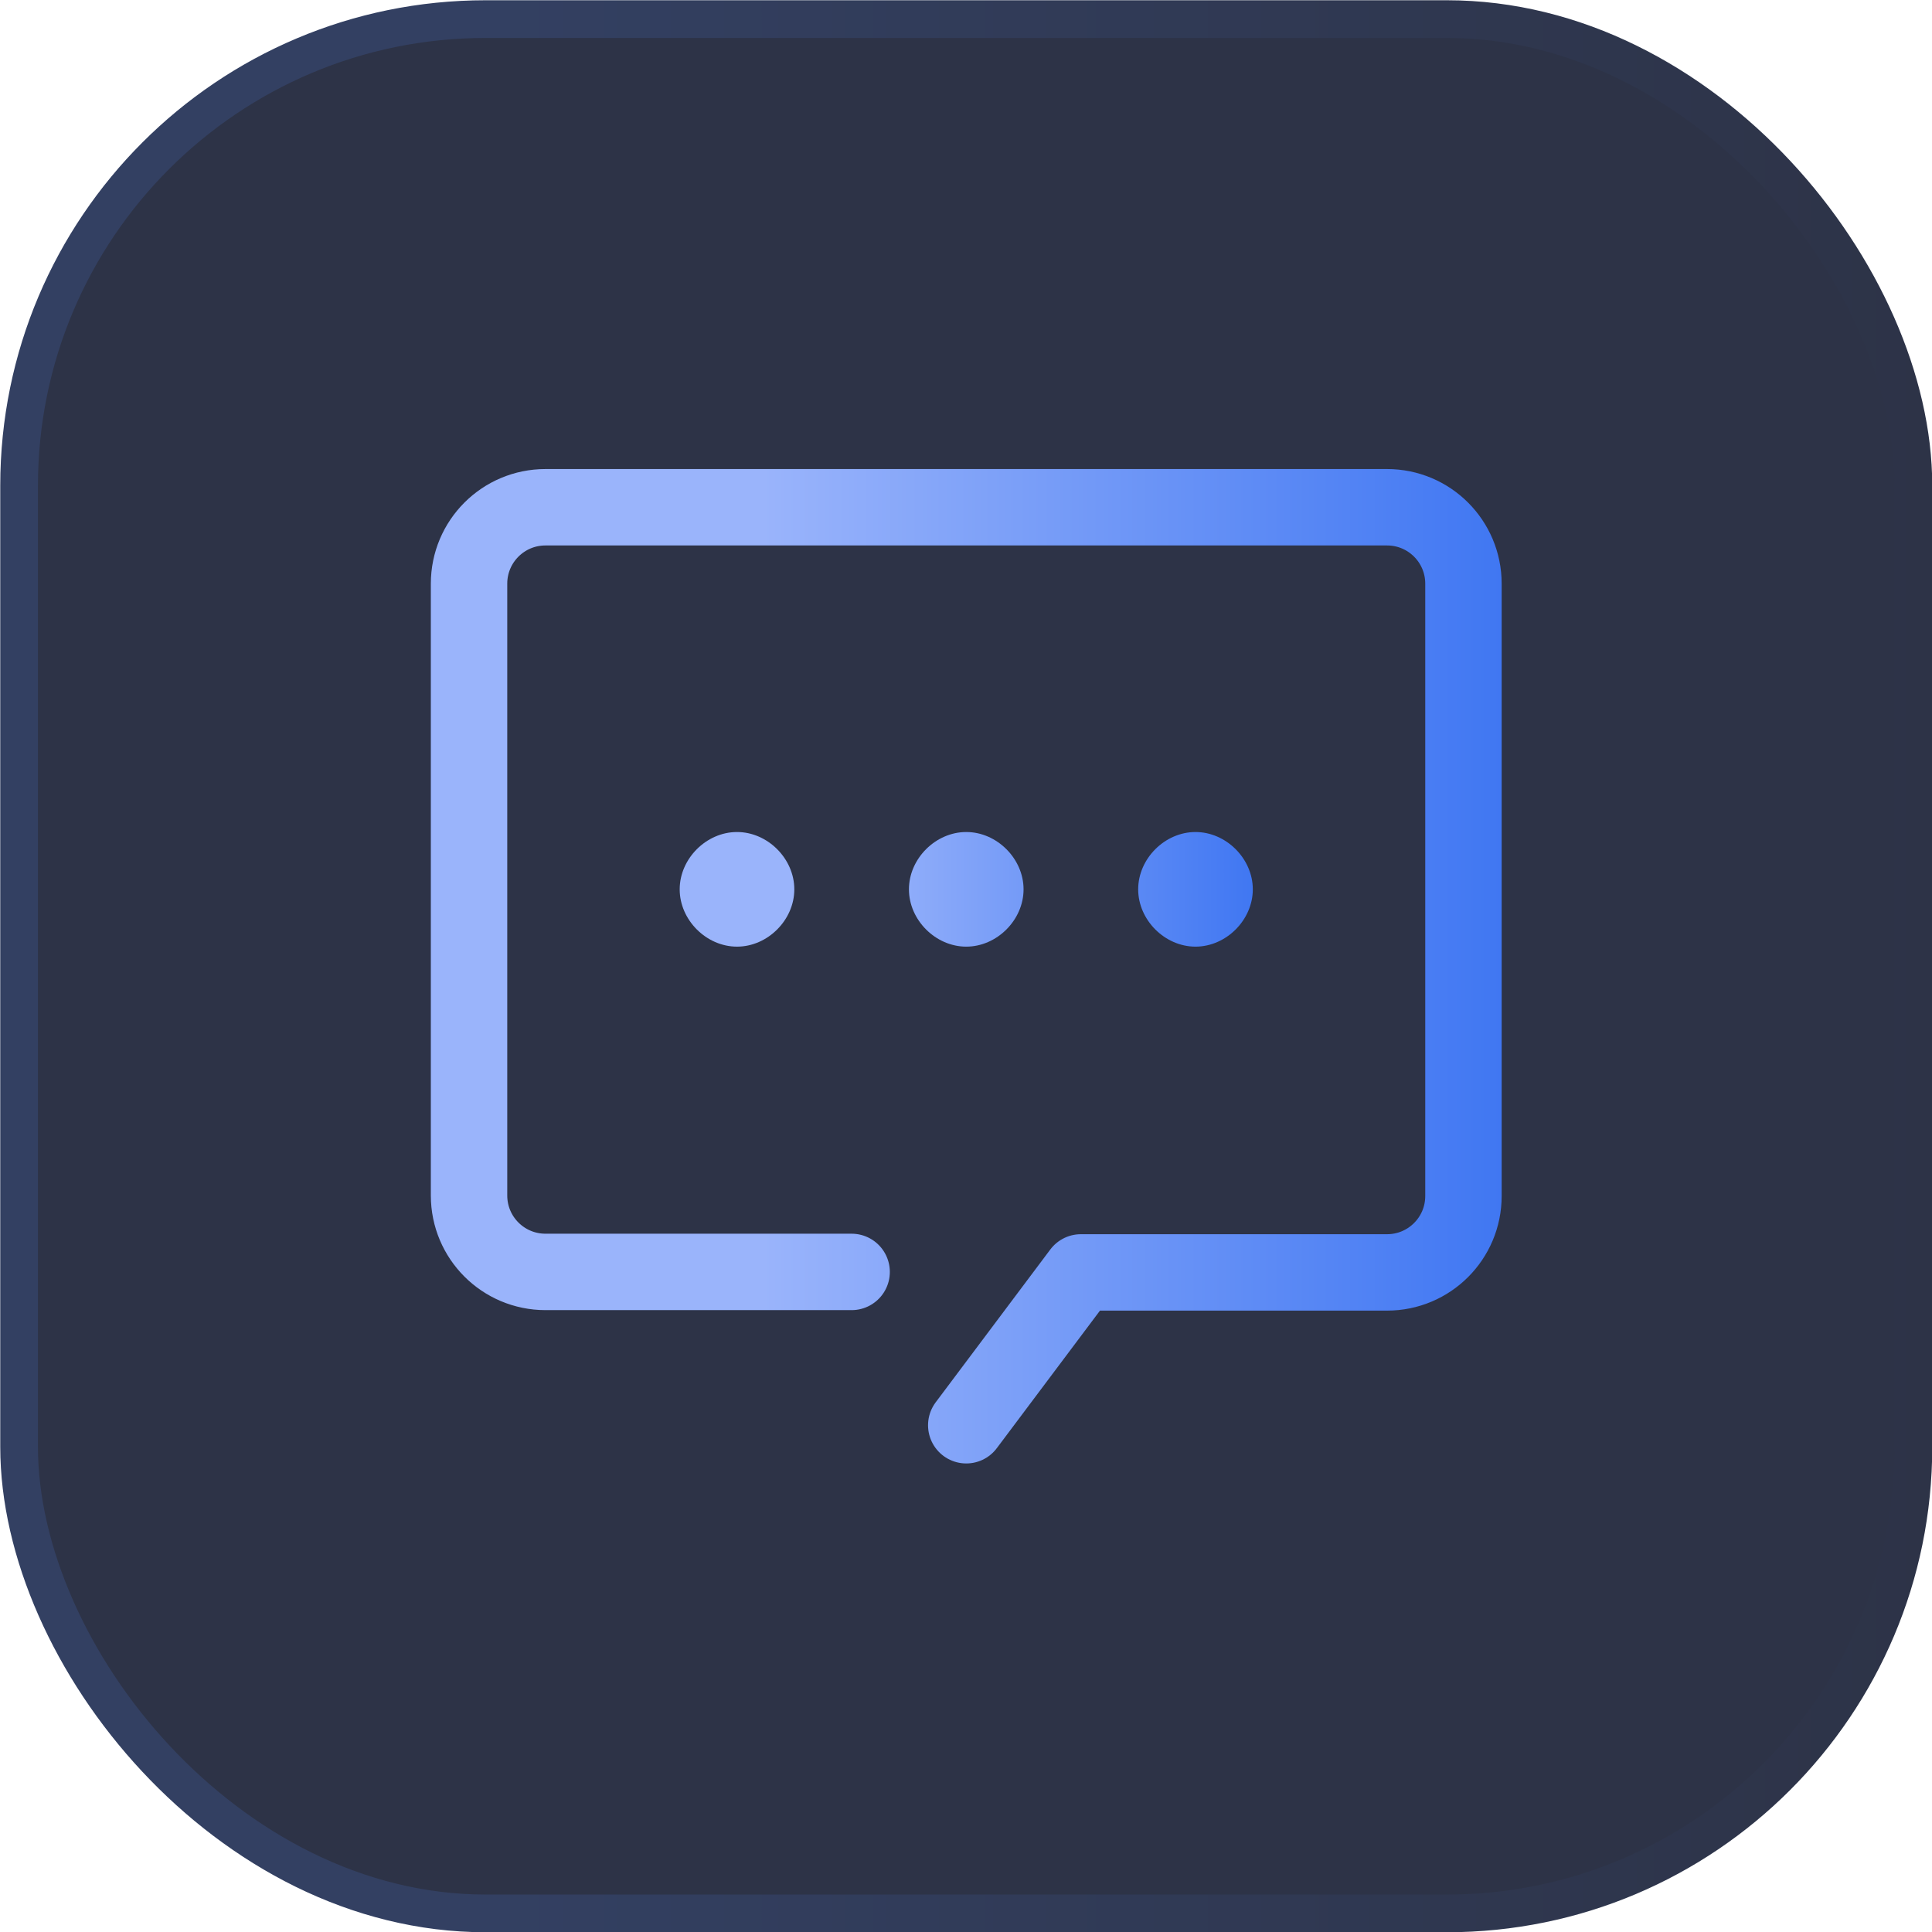
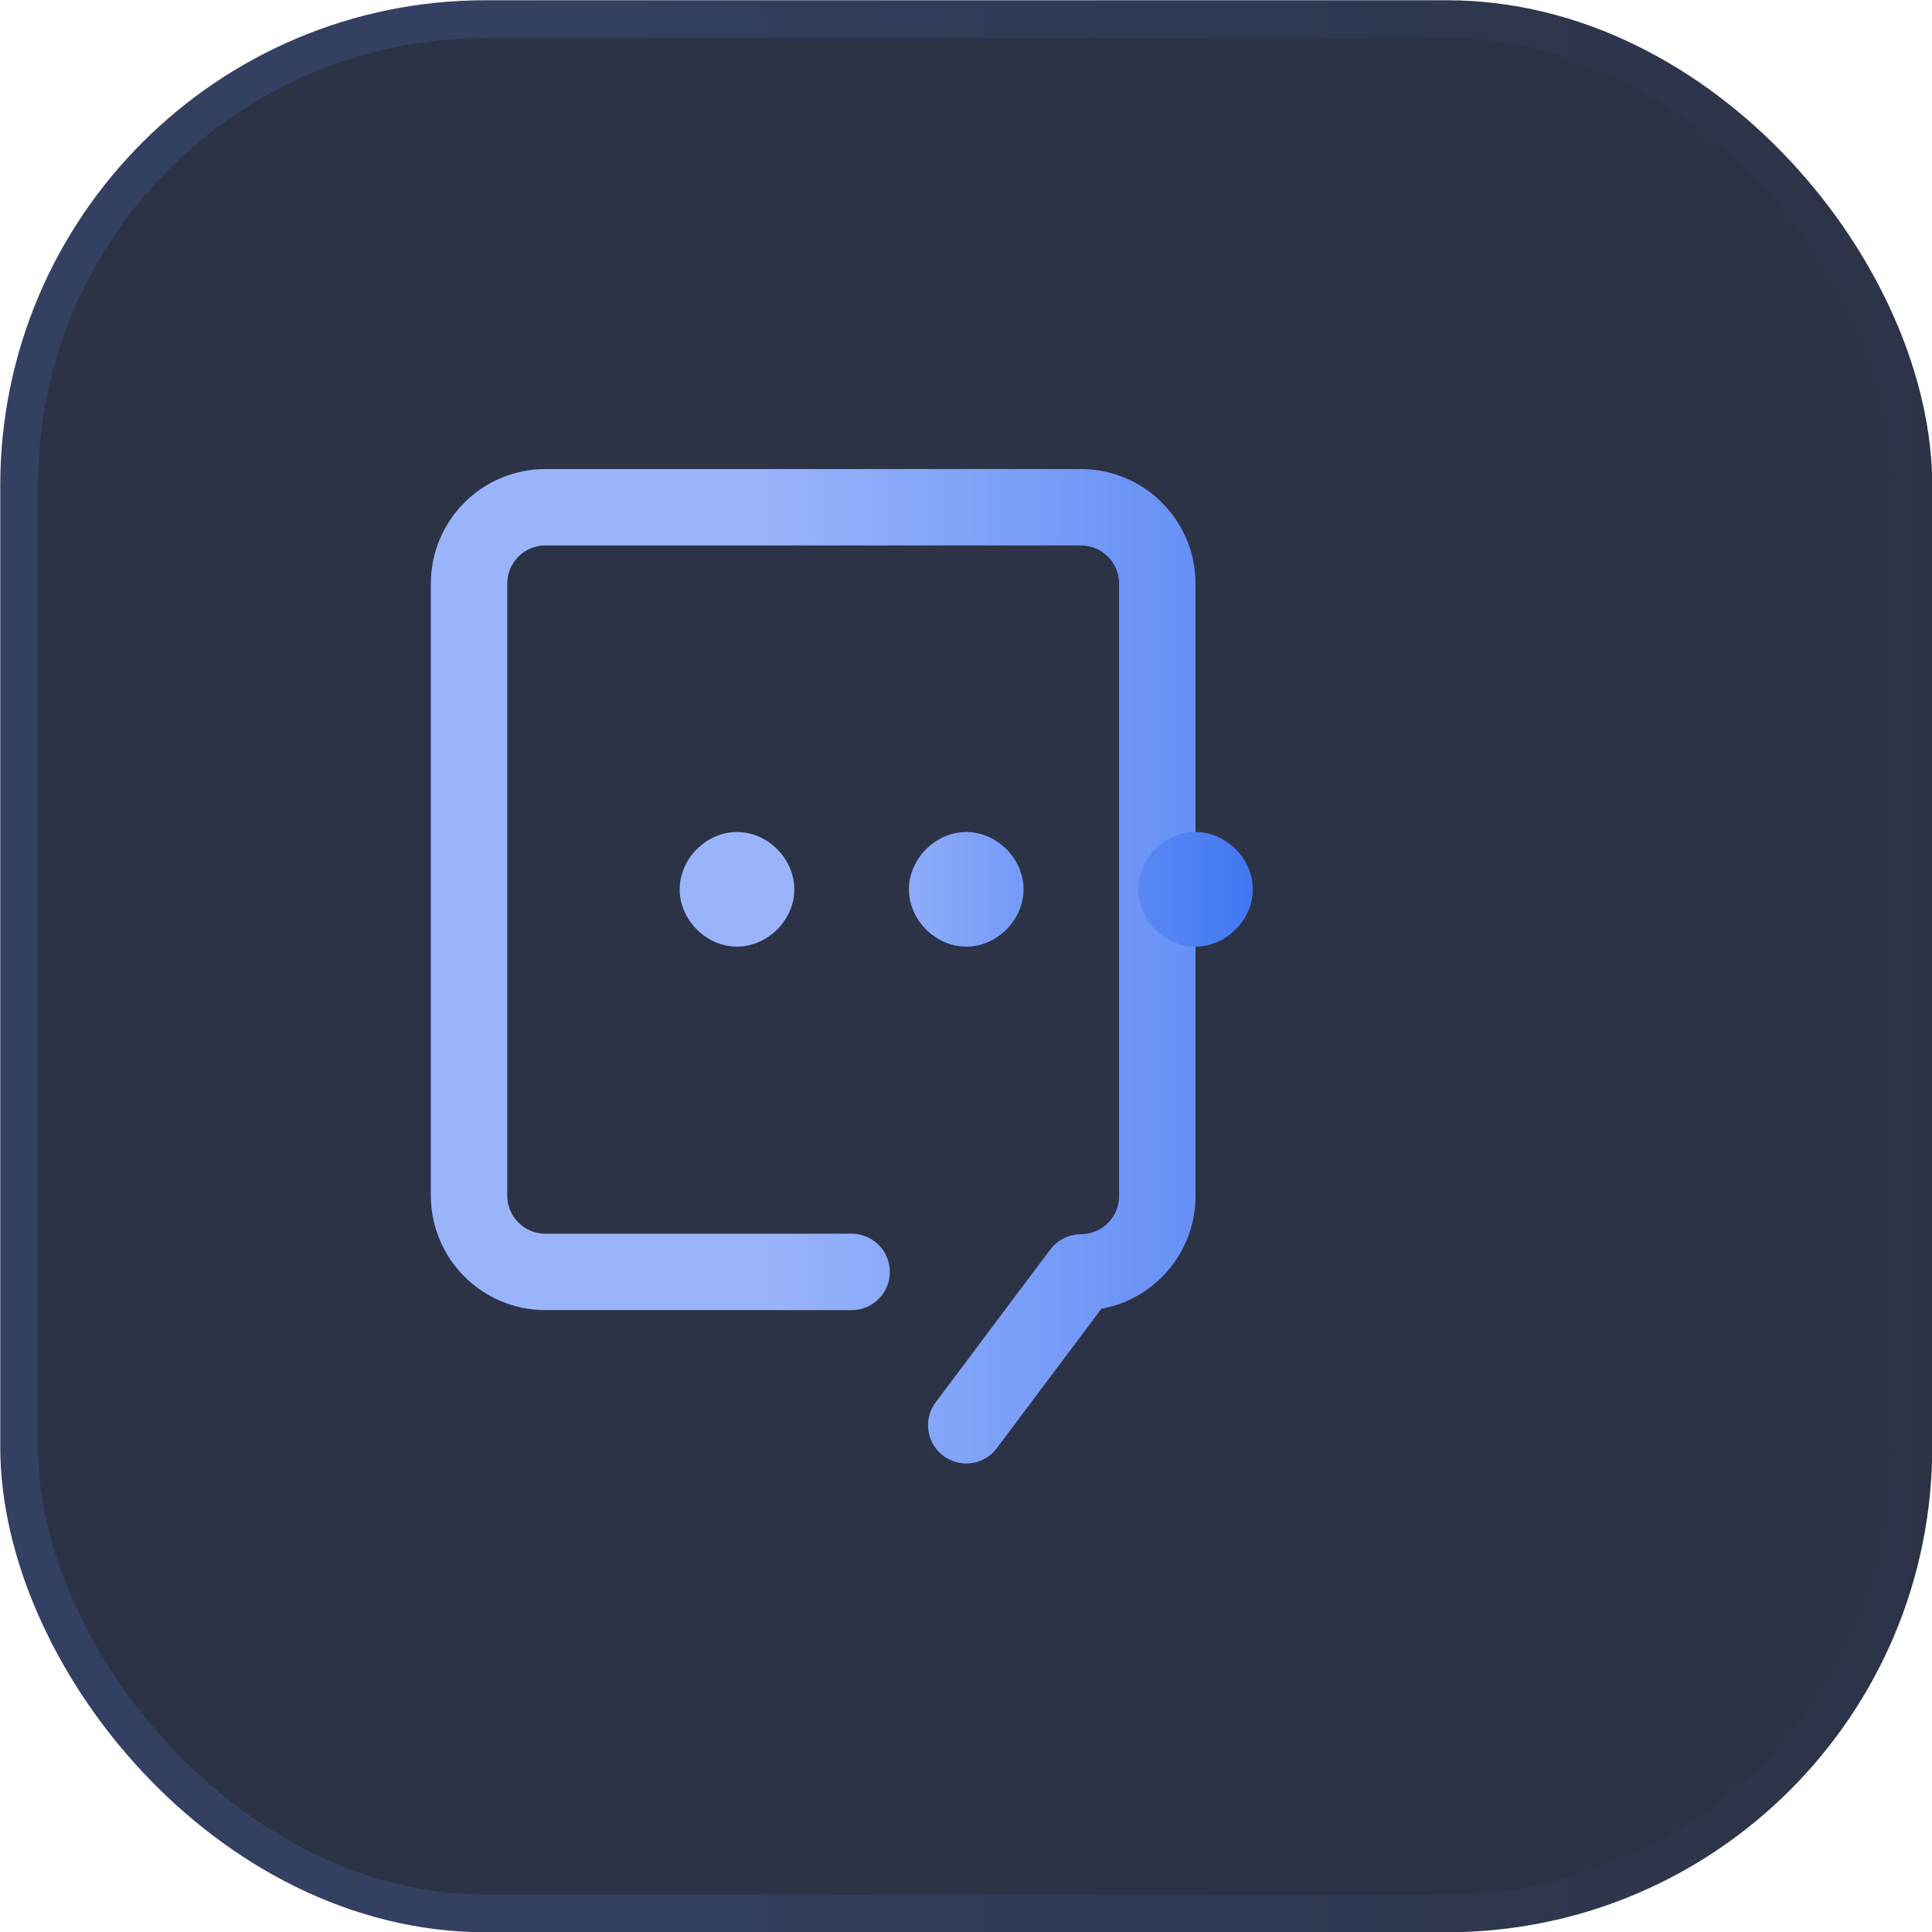
<svg xmlns="http://www.w3.org/2000/svg" xmlns:xlink="http://www.w3.org/1999/xlink" id="_图层_1" data-name="图层 1" viewBox="0 0 38.43 38.43">
  <defs>
    <style>
      .cls-1 {
        fill: #2365c8;
      }

      .cls-2 {
        fill: #3895fc;
      }

      .cls-3 {
        fill: url(#_未命名的渐变_83);
      }

      .cls-4 {
        fill: url(#_未命名的渐变_47-2);
      }

      .cls-5 {
        fill: #2d3347;
        stroke: url(#_未命名的渐变_125);
        stroke-miterlimit: 10;
        stroke-width: .75px;
      }

      .cls-6 {
        opacity: 0;
      }

      .cls-7 {
        fill: none;
        stroke: url(#_未命名的渐变_47);
        stroke-linecap: round;
        stroke-linejoin: round;
        stroke-width: 1.52px;
      }
    </style>
    <linearGradient id="_未命名的渐变_125" data-name="未命名的渐变 125" x1="0" y1="19.22" x2="38.43" y2="19.22" gradientUnits="userSpaceOnUse">
      <stop offset=".25" stop-color="#334062" />
      <stop offset="1" stop-color="#2d3347" />
    </linearGradient>
    <linearGradient id="_未命名的渐变_83" data-name="未命名的渐变 83" x1="16.38" y1="-5838.31" x2="24.67" y2="-5838.31" gradientTransform="translate(0 -5818.33) scale(1 -1)" gradientUnits="userSpaceOnUse">
      <stop offset="0" stop-color="#3895fc" />
      <stop offset="1" stop-color="#2365c8" />
    </linearGradient>
    <linearGradient id="_未命名的渐变_47" data-name="未命名的渐变 47" x1="8.57" y1="19.22" x2="29.87" y2="19.22" gradientUnits="userSpaceOnUse">
      <stop offset=".31" stop-color="#9ab4fb" />
      <stop offset="1" stop-color="#4077f2" />
    </linearGradient>
    <linearGradient id="_未命名的渐变_47-2" data-name="未命名的渐变 47" x1="13.51" y1="17.69" x2="24.92" y2="17.69" xlink:href="#_未命名的渐变_47" />
  </defs>
  <rect class="cls-5" x=".38" y=".38" width="37.68" height="37.68" rx="9.28" ry="9.28" />
  <g>
    <g class="cls-6">
-       <path class="cls-1" d="M18,22.41l-.84-.46c-.23-.15-.38-.38-.38-.61v-3.12l1.14,.68v3.5h.08Z" />
      <path class="cls-1" d="M19.67,23.32l-.84-.53c-.15-.08-.3-.3-.3-.46v-3.27l1.14,.68v3.58Z" />
      <path class="cls-3" d="M24.16,17.09l-.84,.53v3.88c0,.3-.15,.53-.38,.68l-2.66,1.52c-.23,.15-.61,.15-.84,0l-2.66-1.52c-.23-.15-.38-.46-.38-.68v-3.04c0-.3,.15-.53,.38-.68l2.66-1.6,1.52-.91-.68-.38c-.3-.15-.61-.15-.91,0l-3.73,2.13c-.3,.15-.46,.46-.46,.84v4.26c0,.3,.15,.61,.46,.84l3.73,2.13c.3,.15,.61,.15,.91,0l3.73-2.13c.3-.15,.46-.46,.46-.84v-4.26c0-.38-.08-.61-.3-.76Z" />
      <path class="cls-2" d="M19.67,19.82l-1.22-.76,4.26-2.51c.23-.08,.46-.08,.61,0l.84,.46-4.49,2.81Z" />
      <polygon class="cls-2" points="18 18.91 16.86 18.15 21.42 15.49 22.56 16.17 18 18.91" />
    </g>
    <g>
-       <path class="cls-7" d="M19.22,28.35l2.28-3.04h6.09c.84,0,1.52-.68,1.52-1.52V11.61c0-.84-.68-1.52-1.52-1.52H10.85c-.84,0-1.52,.68-1.52,1.52v12.17c0,.84,.68,1.52,1.52,1.52h6.09" />
+       <path class="cls-7" d="M19.22,28.35l2.28-3.04c.84,0,1.52-.68,1.52-1.52V11.61c0-.84-.68-1.52-1.52-1.52H10.85c-.84,0-1.52,.68-1.52,1.52v12.17c0,.84,.68,1.52,1.52,1.52h6.09" />
      <path class="cls-4" d="M22.64,17.69c0-.61,.53-1.14,1.14-1.14h0c.61,0,1.14,.53,1.14,1.14h0c0,.61-.53,1.14-1.14,1.14h0c-.61,0-1.14-.53-1.14-1.14Zm-4.56,0c0-.61,.53-1.14,1.14-1.14h0c.61,0,1.14,.53,1.14,1.14h0c0,.61-.53,1.14-1.14,1.14h0c-.61,0-1.14-.53-1.14-1.14Zm-4.56,0c0-.61,.53-1.14,1.14-1.14h0c.61,0,1.14,.53,1.14,1.14h0c0,.61-.53,1.14-1.14,1.14h0c-.61,0-1.14-.53-1.14-1.14Z" />
    </g>
  </g>
</svg>